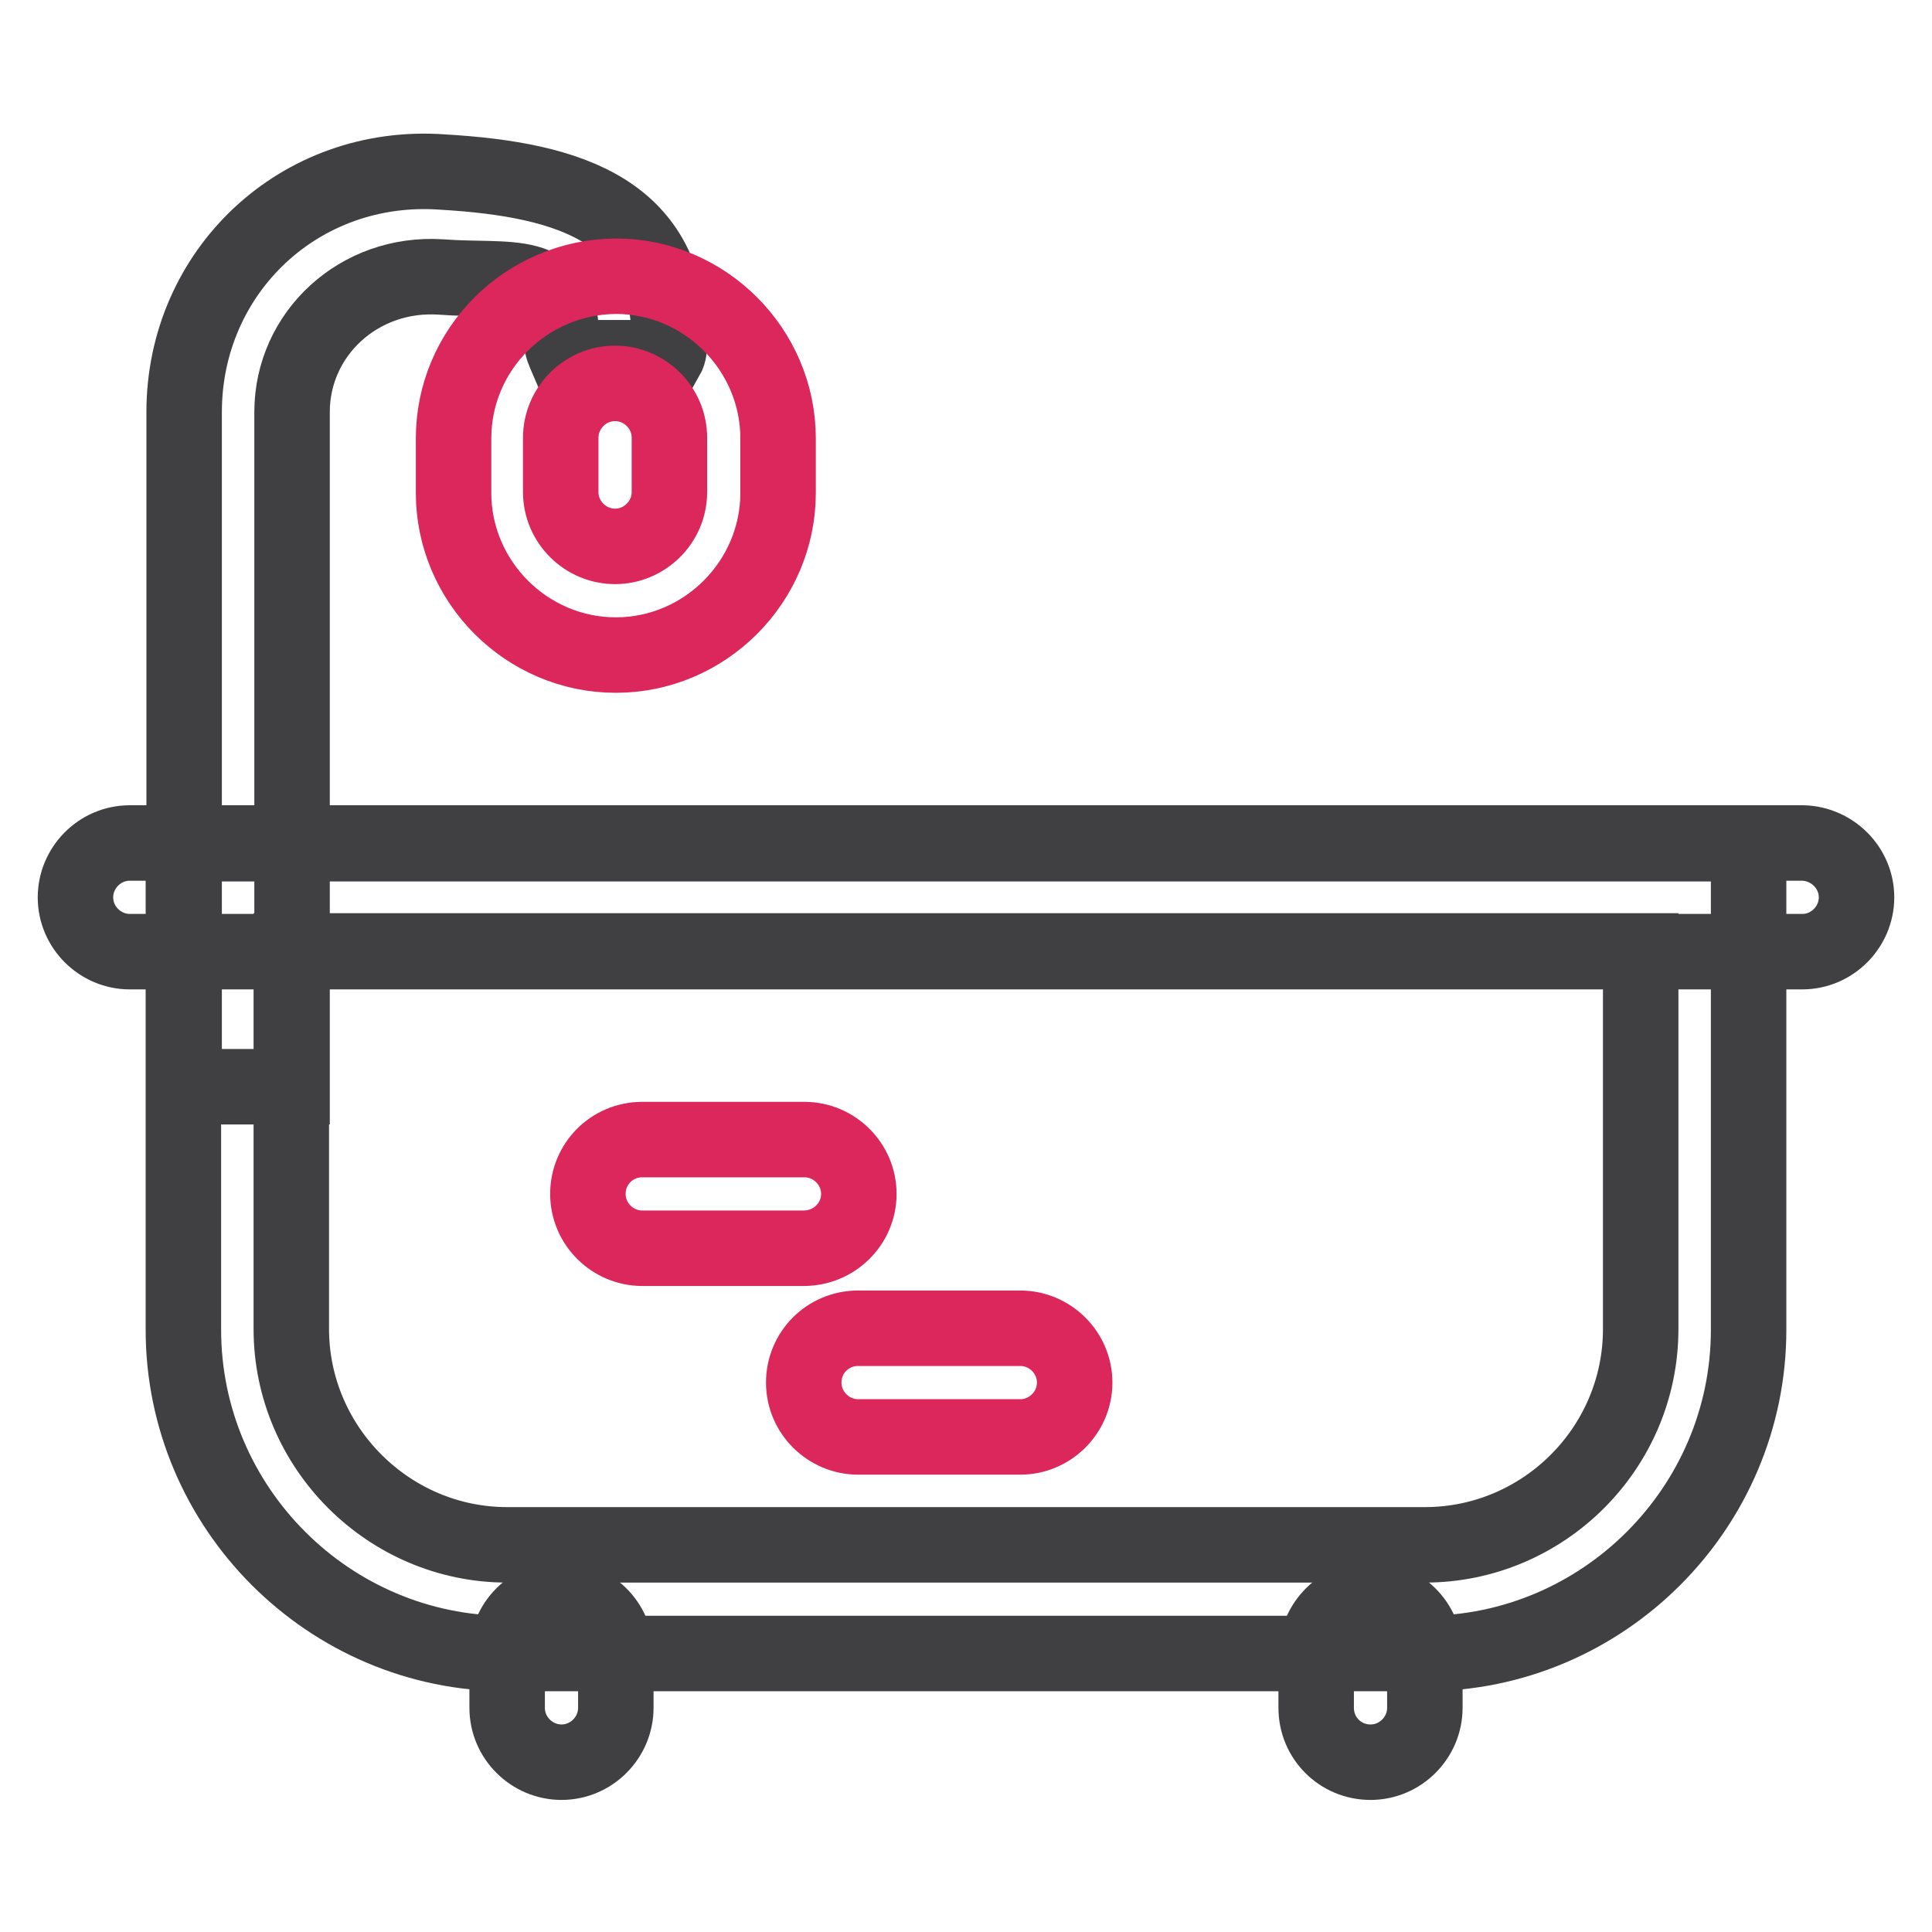
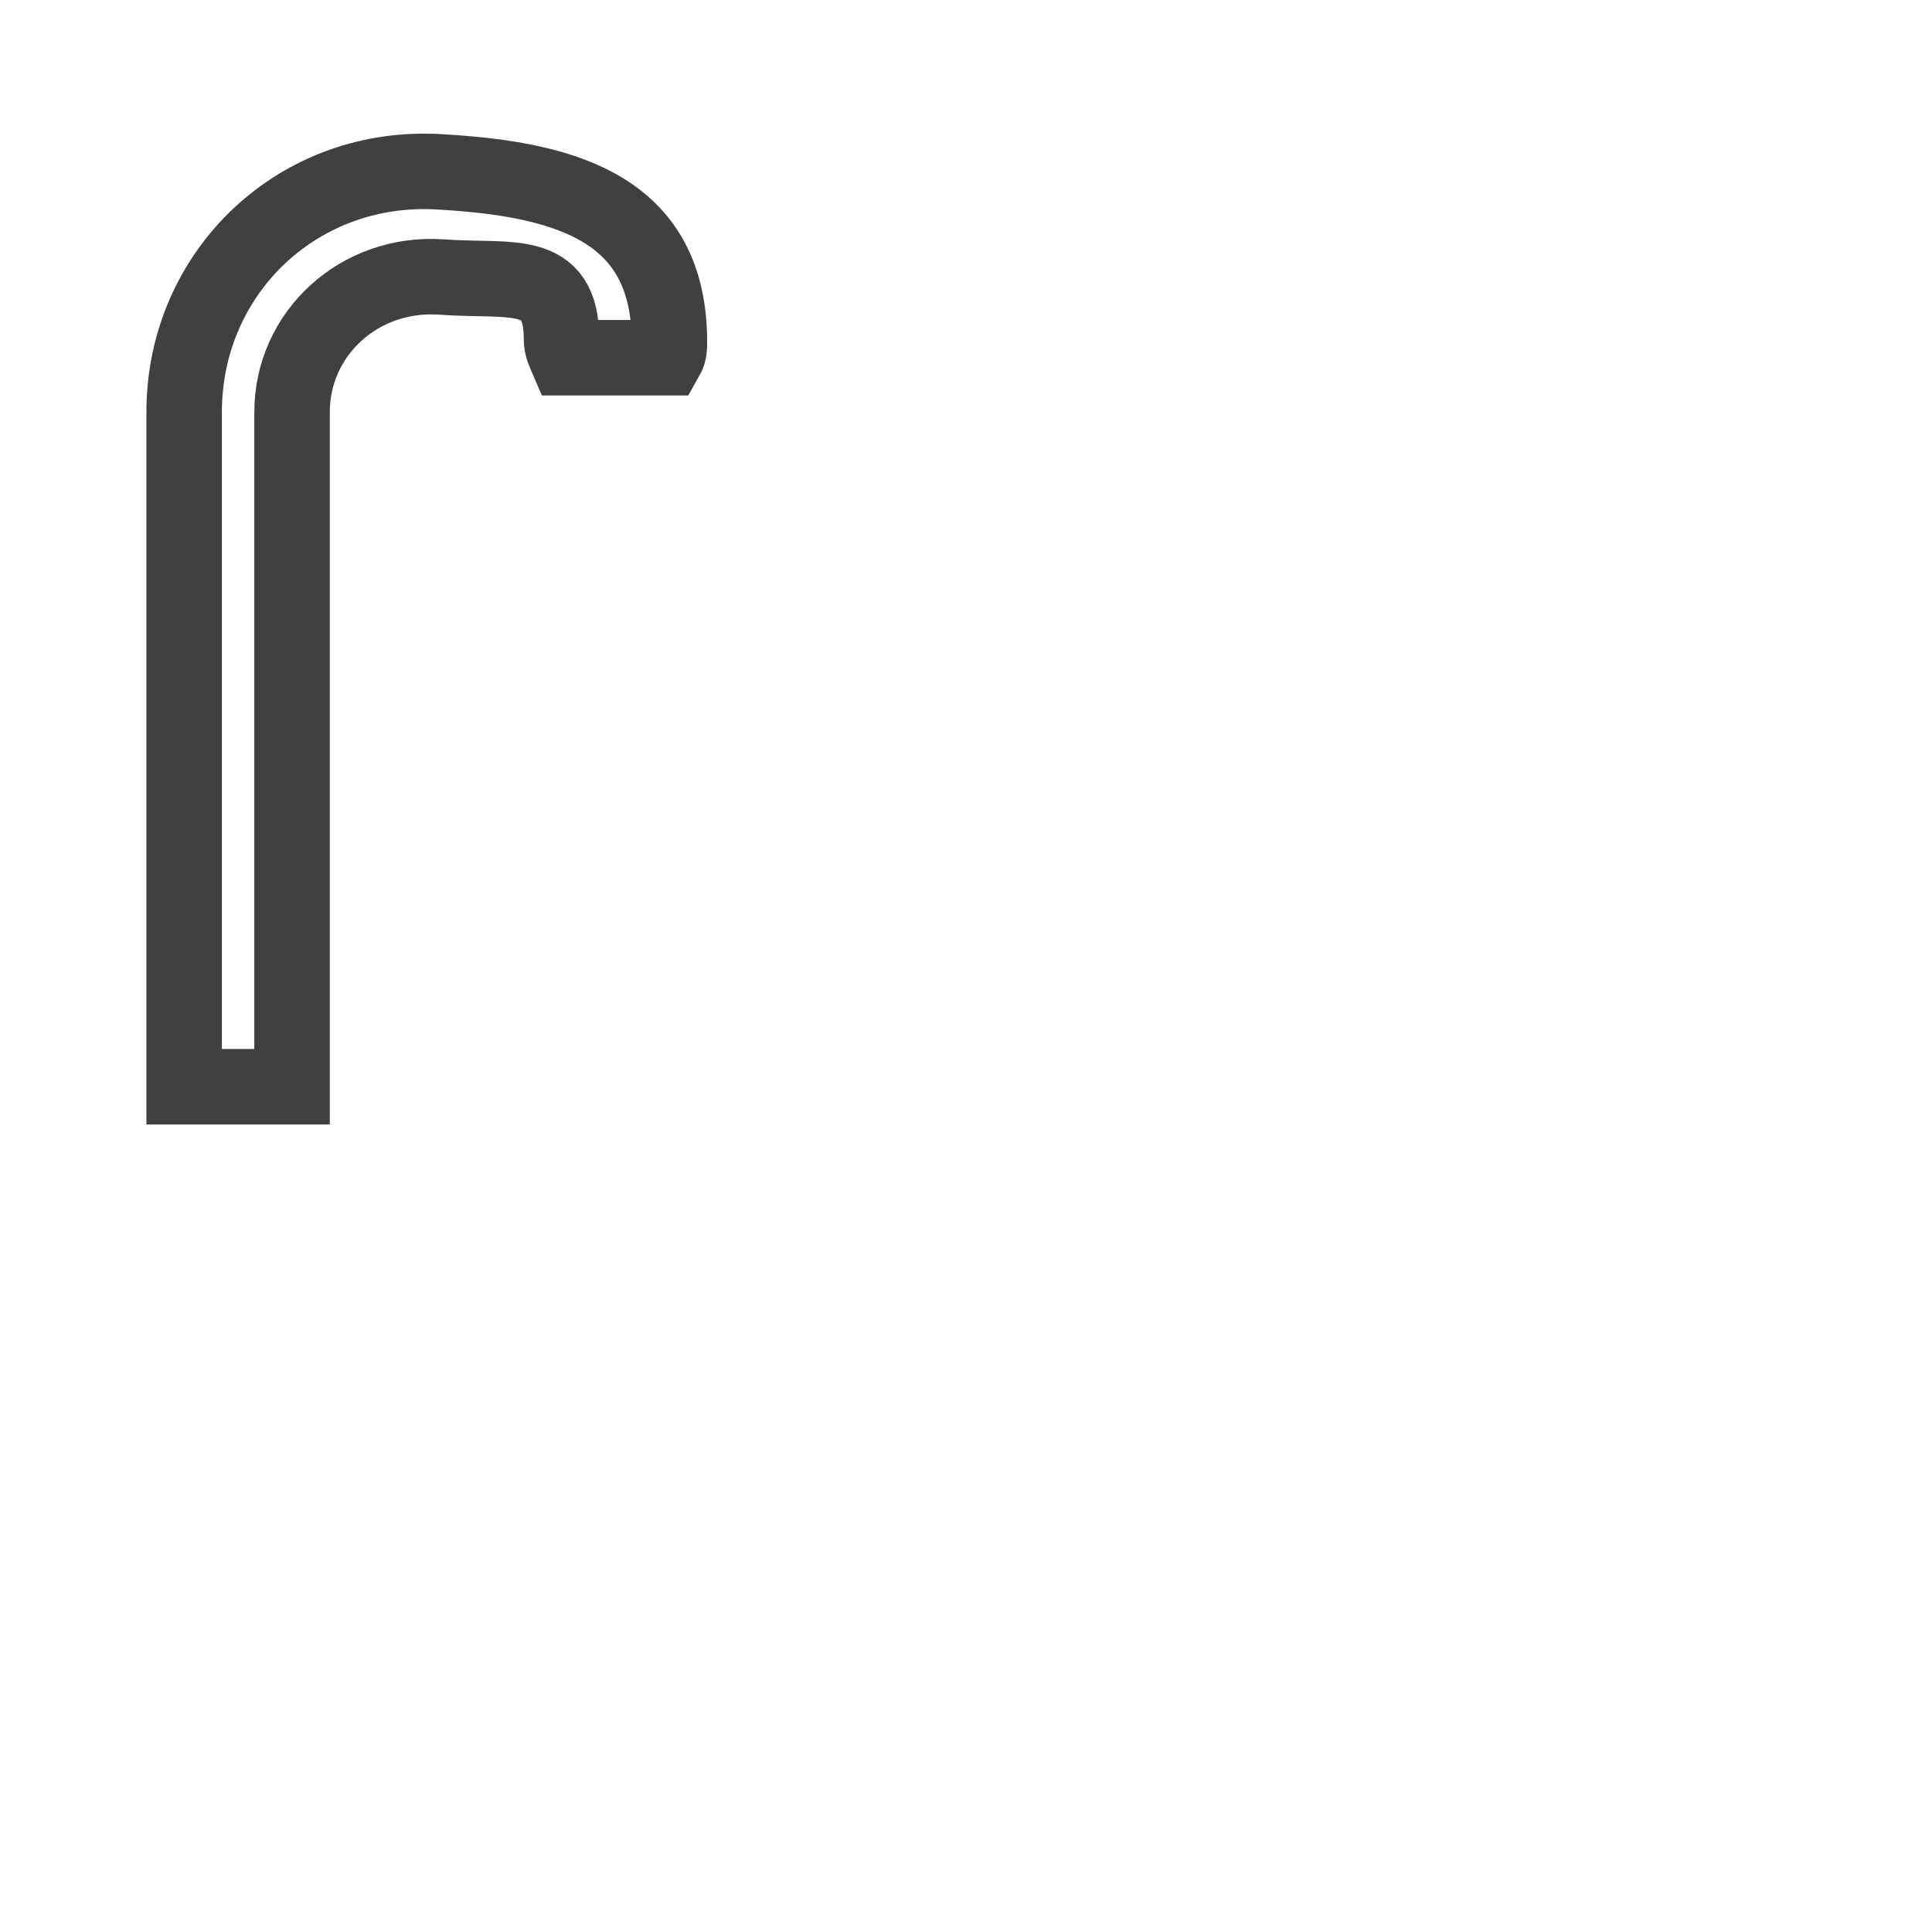
<svg xmlns="http://www.w3.org/2000/svg" version="1.1" x="0px" y="0px" viewBox="0 0 256 256" enable-background="new 0 0 256 256" xml:space="preserve">
  <g>
-     <path stroke-width="10" fill-opacity="0" stroke="#db275c" d="M106.5,165.4H85.1c-3.9,0-7.2-3.2-7.2-7.2s3.2-7.2,7.2-7.2h21.5c3.9,0,7.2,3.2,7.2,7.2 S110.5,165.4,106.5,165.4z M135.2,190.4h-21.5c-3.9,0-7.2-3.2-7.2-7.2s3.2-7.2,7.2-7.2h21.5c3.9,0,7.2,3.2,7.2,7.2 S139.1,190.4,135.2,190.4z" />
-     <path stroke-width="10" fill-opacity="0" stroke="#404042" d="M246,118.9c0,3.9-3.2,7.2-7.2,7.2H17.2c-3.9,0-7.2-3.2-7.2-7.2c0-3.9,3.2-7.2,7.2-7.2h221.7 C242.8,111.8,246,115,246,118.9L246,118.9z M181.6,211.9c3.9,0,7.2,3.2,7.2,7.2v7.2c0,3.9-3.2,7.2-7.2,7.2s-7.2-3.2-7.2-7.2v-7.2 C174.5,215.1,177.7,211.9,181.6,211.9z M74.4,211.9c3.9,0,7.2,3.2,7.2,7.2v7.2c0,3.9-3.2,7.2-7.2,7.2c-3.9,0-7.2-3.2-7.2-7.2v-7.2 C67.2,215.1,70.4,211.9,74.4,211.9z" />
    <path stroke-width="10" fill-opacity="0" stroke="#404042" d="M74.4,44.9c0,1.1,0.4,1.8,0.7,2.5h13.2c0.4-0.7,0.4-1.4,0.4-2.1c0-17.2-12.9-21.5-30-22.5 c-19-1.4-34.3,13.2-34.3,31.8V144h14.3V54.6c0-10.4,8.9-18.6,19.7-17.9C67.6,37.4,74.4,35.3,74.4,44.9z" />
-     <path stroke-width="10" fill-opacity="0" stroke="#404042" d="M24.3,111.8v64.4c0,23.6,19.3,42.9,42.9,42.9h121.6c23.6,0,42.9-19.3,42.9-42.9v-64.4H24.3z M188.8,204.7 H67.2c-15.7,0-28.6-12.9-28.6-28.6v-50.1h178.8v50.1C217.4,191.9,204.5,204.7,188.8,204.7z" />
-     <path stroke-width="10" fill-opacity="0" stroke="#db275c" d="M60.1,58.1v7.2c0,11.8,9.7,21.5,21.5,21.5c11.8,0,21.5-9.7,21.5-21.5v-7.2c0-11.8-9.7-21.5-21.5-21.5 C69.7,36.7,60.1,46.3,60.1,58.1z M81.5,72.4c-3.9,0-7.2-3.2-7.2-7.2v-7.2c0-3.9,3.2-7.2,7.2-7.2c3.9,0,7.2,3.2,7.2,7.2v7.2 C88.7,69.2,85.4,72.4,81.5,72.4z" />
  </g>
</svg>